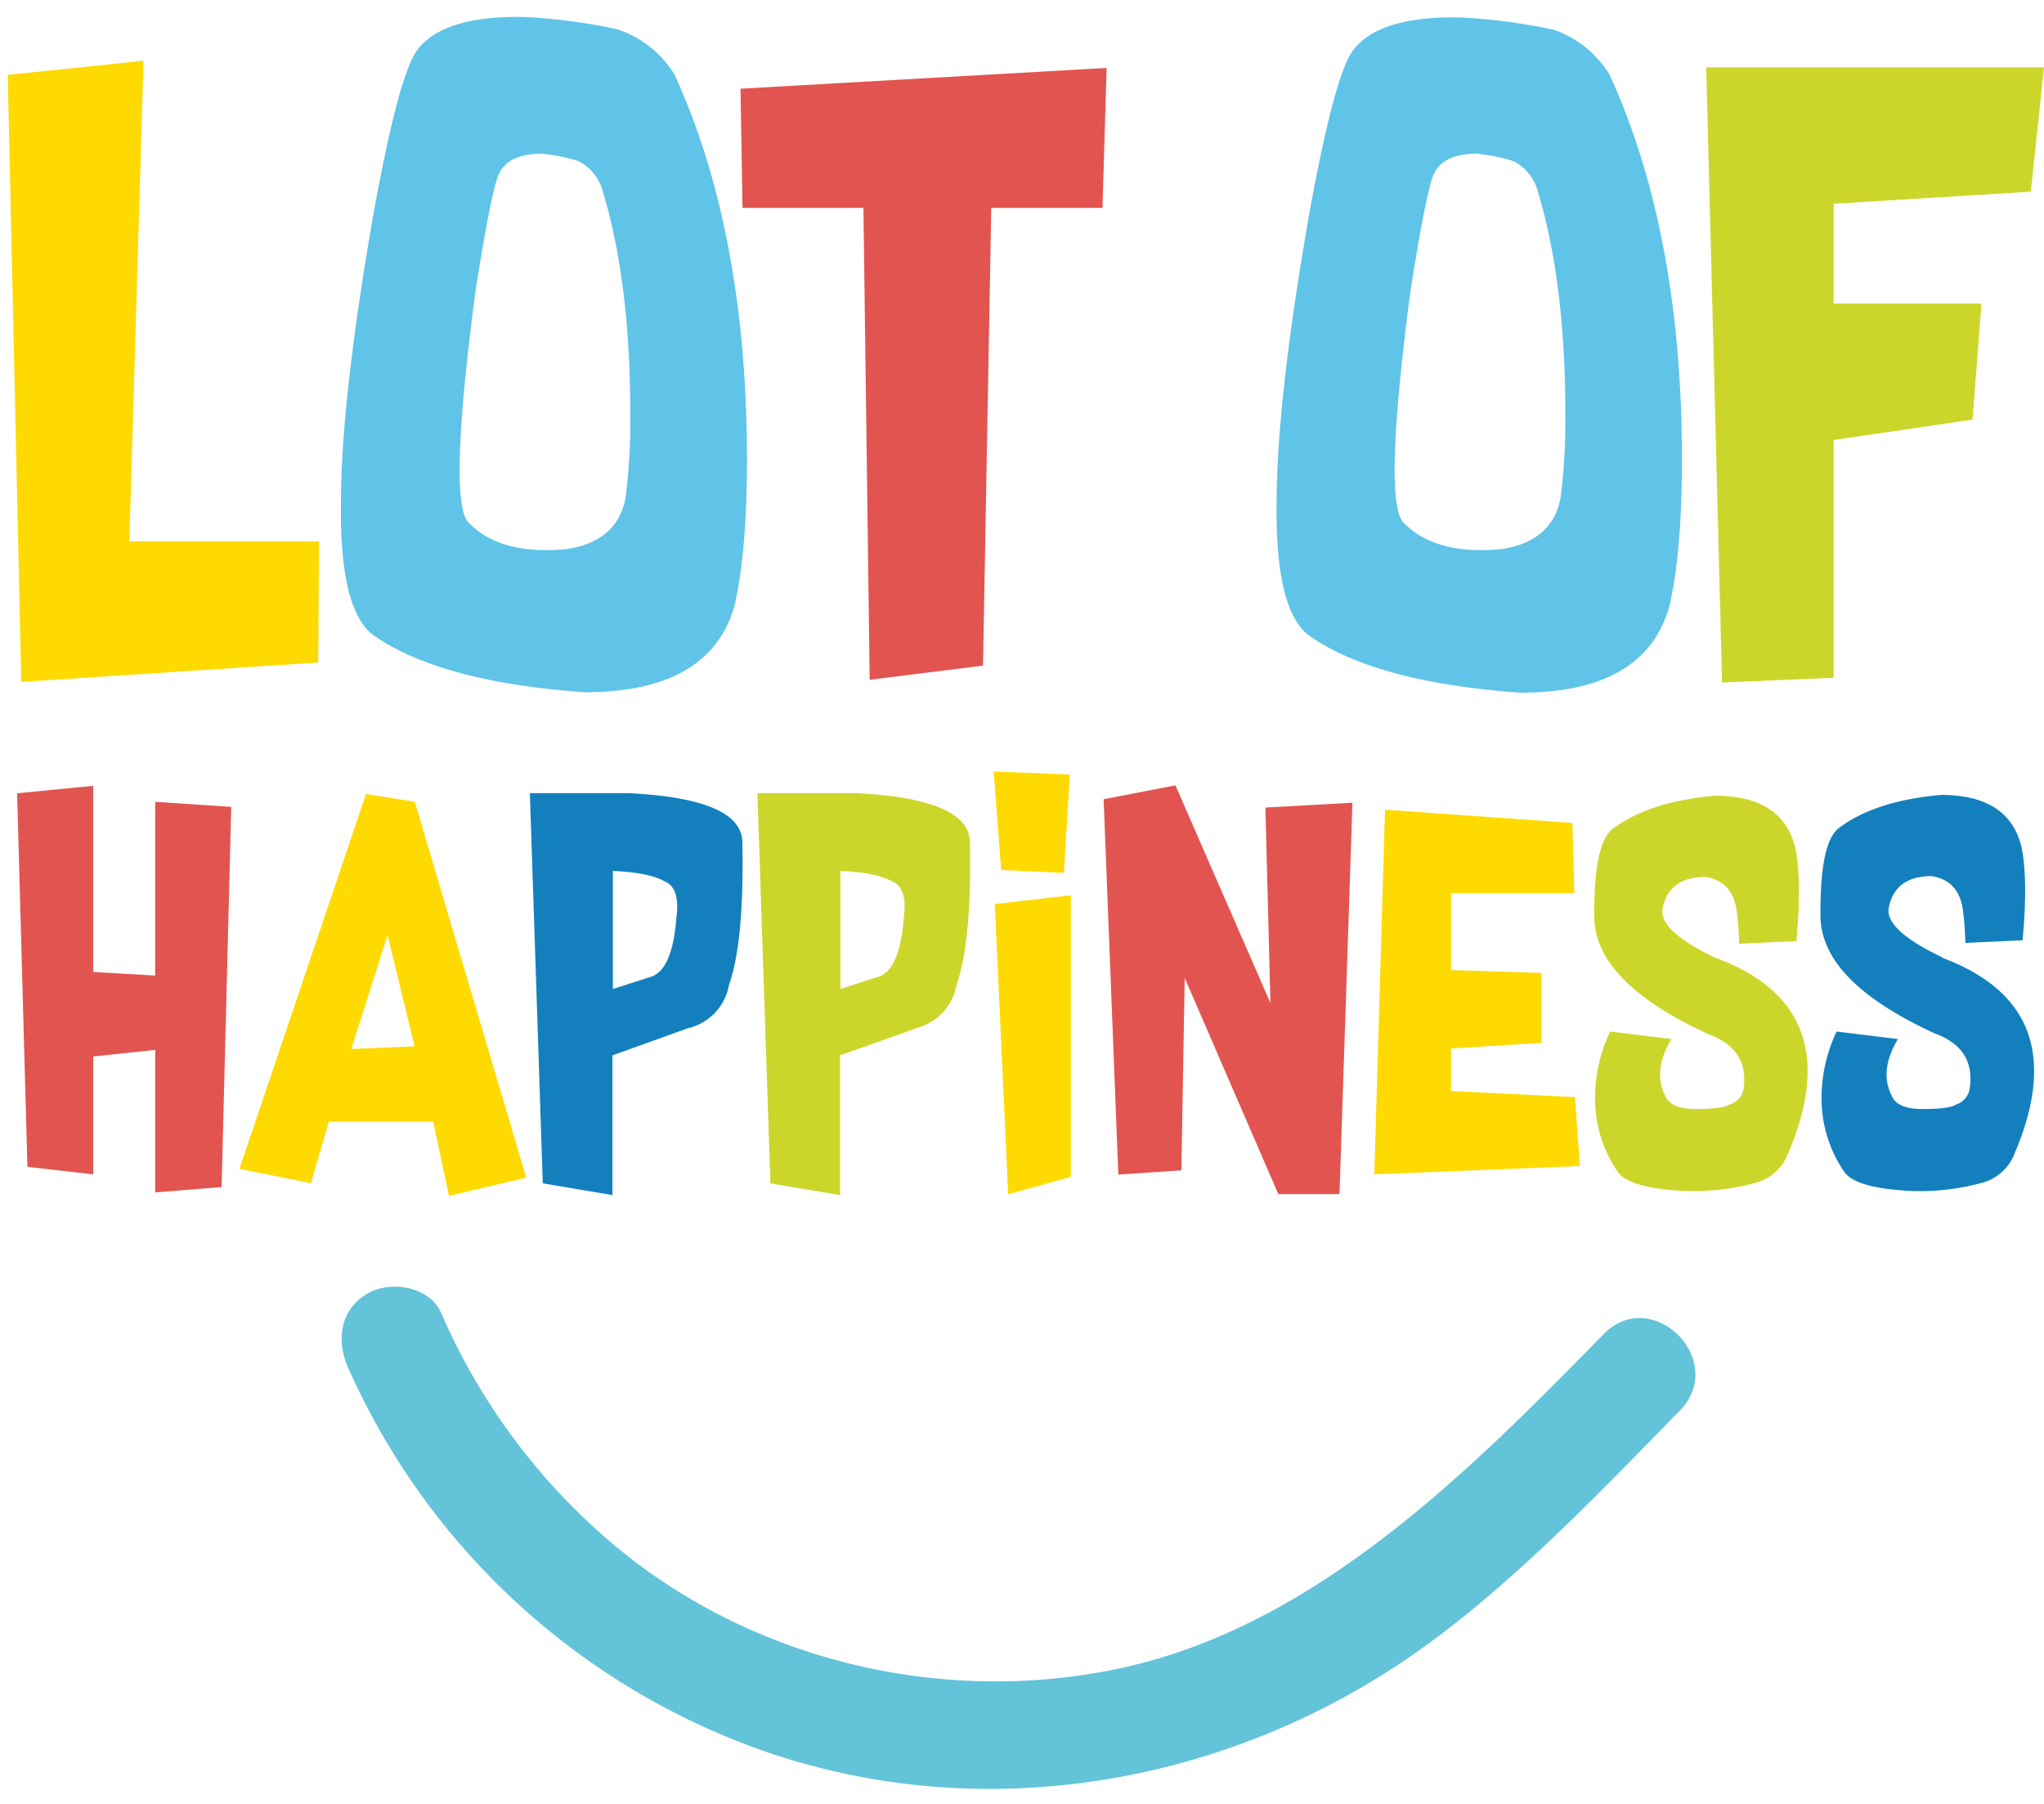
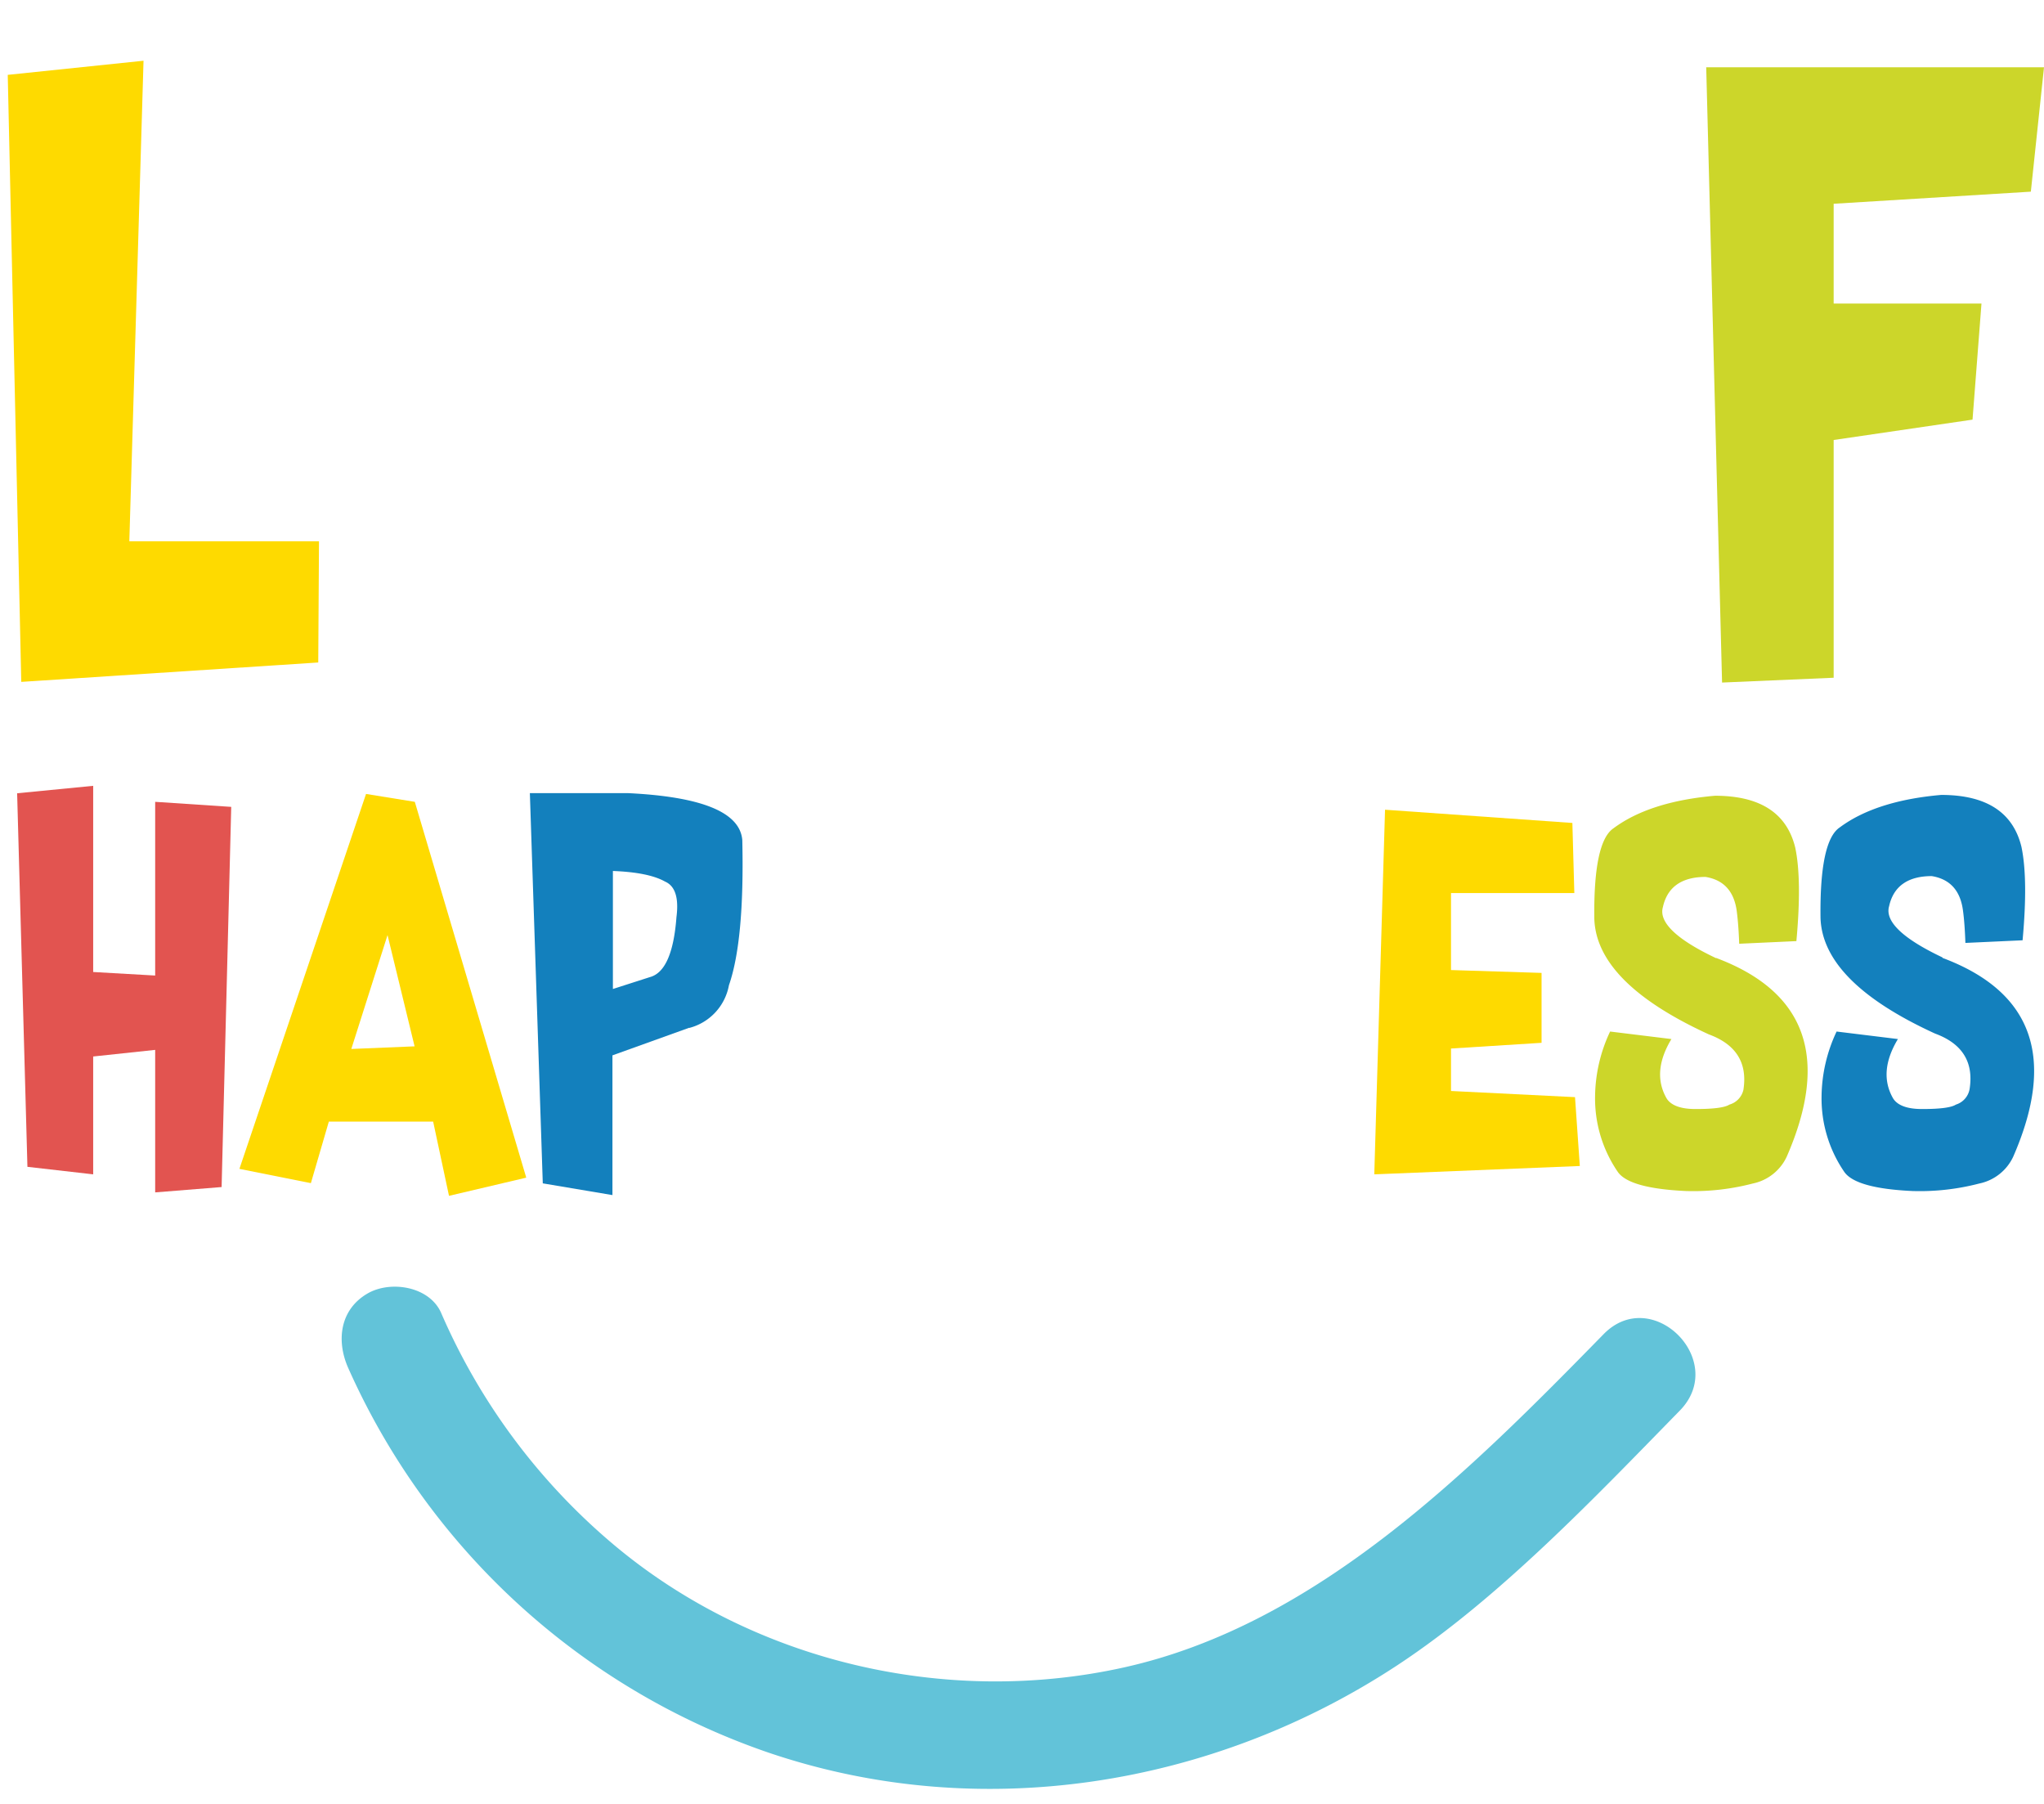
<svg xmlns="http://www.w3.org/2000/svg" data-name="Layer 1" viewBox="0 0 272 240">
  <title>logo</title>
  <path fill="#e25450" d="M20.65 158.64v-18.96l-8.25.88v15.68l-8.75-1-1.37-49.7 10.12-.99v24.77l8.25.47v-23.11l10.12.67-1.28 50.58-8.84.71z" />
  <path d="M46.75 139.56l8.42-.35-3.6-14.8zm13 19.54l-2.11-9.88H43.76l-2.39 8.19-9.51-1.9 16.85-49.88 6.49 1.05 14.83 50z" fill="#feda00" />
  <path d="M81.56 115.92v15.66l4.92-1.58q3-.8 3.54-8 .49-3.84-1.52-4.71-2.18-1.23-6.94-1.41m10.15 20.86l-10.21 3.67V159l-9.27-1.56-1.72-51.92h13q14.83.7 15.27 6.26.3 13.33-1.78 19.31a7.21 7.21 0 0 1-5.27 5.67" fill="#1380bd" />
-   <path d="M111.83 115.92v15.66l4.91-1.58q3-.8 3.54-8c.33-2.56-.17-4.13-1.52-4.71q-2.16-1.23-6.93-1.41m10.17 20.9l-10.21 3.63V159l-9.27-1.56-1.73-51.92h13q14.83.7 15.27 6.26.3 13.33-1.78 19.31a7.22 7.22 0 0 1-5.27 5.67" fill="#ccd62a" />
-   <path d="M134.16 158.9l-1.78-38.62 10.12-1.17v37.45zm-.93-43.15l-1-13.11 10.13.41-.79 13.08z" fill="#feda00" />
-   <path fill="#e25450" d="M156.42 104.49l12.64 28.96-.67-26.01 11.58-.64-1.72 52.07h-8.14l-12.46-28.76-.44 25.6-8.39.56-1.96-49.94 9.56-1.84z" />
  <path fill="#feda00" d="M209.24 109.49l.26 9.33h-16.41v10.24l12.05.38v9.3l-12.05.76v5.65l16.5.82.64 9.16-27.35 1.11 1.43-48.51 24.93 1.76z" />
  <path d="M228.37 127.45q18 6.75 9.39 26.45a6.41 6.41 0 0 1-4.51 3.56 31.38 31.38 0 0 1-8.89 1q-7.61-.35-9.1-2.58a17.26 17.26 0 0 1-3-10 20.67 20.67 0 0 1 2-8.64l8.16 1q-2.61 4.33-.7 7.79c.54 1 1.88 1.54 4 1.52 2.35 0 3.82-.2 4.42-.59A2.66 2.66 0 0 0 232 145q.84-5.38-4.6-7.38-15-6.87-15.24-15.42-.12-10.2 2.55-12 4.8-3.57 13.51-4.33 9 0 10.68 6.91.9 4.29.15 12.43l-7.61.35c-.06-1.7-.17-3.13-.32-4.3q-.52-4-4.16-4.59c-3.19 0-5.09 1.37-5.67 4-.59 2 1.77 4.3 7.08 6.81" fill="#ccd62a" />
  <path d="M258.51 127.45q18 6.75 9.39 26.45a6.41 6.41 0 0 1-4.51 3.56 31.38 31.38 0 0 1-8.89 1q-7.6-.35-9.1-2.58a17.26 17.26 0 0 1-3-10 20.67 20.67 0 0 1 2-8.64l8.16 1q-2.61 4.33-.7 7.79c.54 1 1.88 1.54 4 1.52 2.35 0 3.82-.2 4.42-.59a2.64 2.64 0 0 0 1.82-2.07q.84-5.38-4.6-7.38-15-6.87-15.24-15.42-.12-10.2 2.55-12 4.8-3.57 13.51-4.33 9 0 10.68 6.91.9 4.29.15 12.43l-7.61.35c-.06-1.7-.16-3.13-.32-4.3q-.52-4-4.16-4.59c-3.19 0-5.09 1.37-5.67 4-.59 2 1.78 4.3 7.08 6.81" fill="#1380bd" />
  <path fill="#feda00" d="M2.83 90.72L1.03 9.96 19.1 8.08l-1.89 63.93h25.24l-.1 16.13-39.52 2.58z" />
-   <path fill="#e25450" d="M115.73 90.44l-.83-62.78H98.81l-.27-15.86 48.72-2.76-.55 18.62h-14.8l-1.1 60.9-15.08 1.88z" />
-   <path d="M196.57 20.44c-2.87 0-4.77.81-5.68 2.54q-1 1.82-3.18 15.62-3.72 28.18-.93 30.93 4.2 4.36 13 3.53 6.75-1 7.88-6.76a80.86 80.86 0 0 0 .64-11.36q0-17.71-3.82-30a6.45 6.45 0 0 0-3-3.47 21.57 21.57 0 0 0-4.84-1m10-16.55a14.1 14.1 0 0 1 7.54 6q9.65 21.06 9.64 51.3 0 12.14-1.66 19.38-3.18 11.55-19.82 11.56-18.8-1.34-27.71-7.3-4.93-3-4.75-17.81 0-13.71 4.31-38.43 3.43-18.88 5.92-22 3.48-4.5 14.2-4.3a76.69 76.69 0 0 1 12.33 1.61M72.15 20.44c-2.87 0-4.77.81-5.68 2.54q-1 1.82-3.18 15.62-3.72 28.18-.93 30.93 4.2 4.36 13 3.53 6.75-1 7.88-6.76a81.1 81.1 0 0 0 .63-11.36q0-17.71-3.81-30a6.49 6.49 0 0 0-3-3.47 21.57 21.57 0 0 0-4.84-1m10-16.55a14.1 14.1 0 0 1 7.54 6q9.64 21.06 9.64 51.3 0 12.14-1.66 19.38-3.27 11.49-19.92 11.5-18.82-1.34-27.7-7.3-4.95-3-4.75-17.81 0-13.71 4.31-38.43 3.42-18.88 5.92-22 3.48-4.5 14.2-4.3a76.69 76.69 0 0 1 12.33 1.63" fill="#5fc4e7" />
  <path fill="#ccd62a" d="M229.16 90.81l-2.11-81.86H272l-1.75 16.55-26.24 1.61v13.28h19.67l-1.19 15.44-18.48 2.71v31.63l-14.85.64z" />
  <path d="M46.31 181.94a94.89 94.89 0 0 0 55.85 51.2c28.14 9.6 59.2 4.6 83.82-11.61 13.54-8.91 26.27-22.32 37.56-33.86 6.47-6.62-3.68-16.78-10.15-10.16-17.81 18.2-38.16 38.63-63.81 44.33-23.75 5.28-49.62-.79-68.21-16.58a83.74 83.74 0 0 1-22.66-30.57c-1.55-3.56-6.76-4.38-9.83-2.58-3.66 2.15-4.13 6.26-2.57 9.83" fill="#62c3d9" />
</svg>